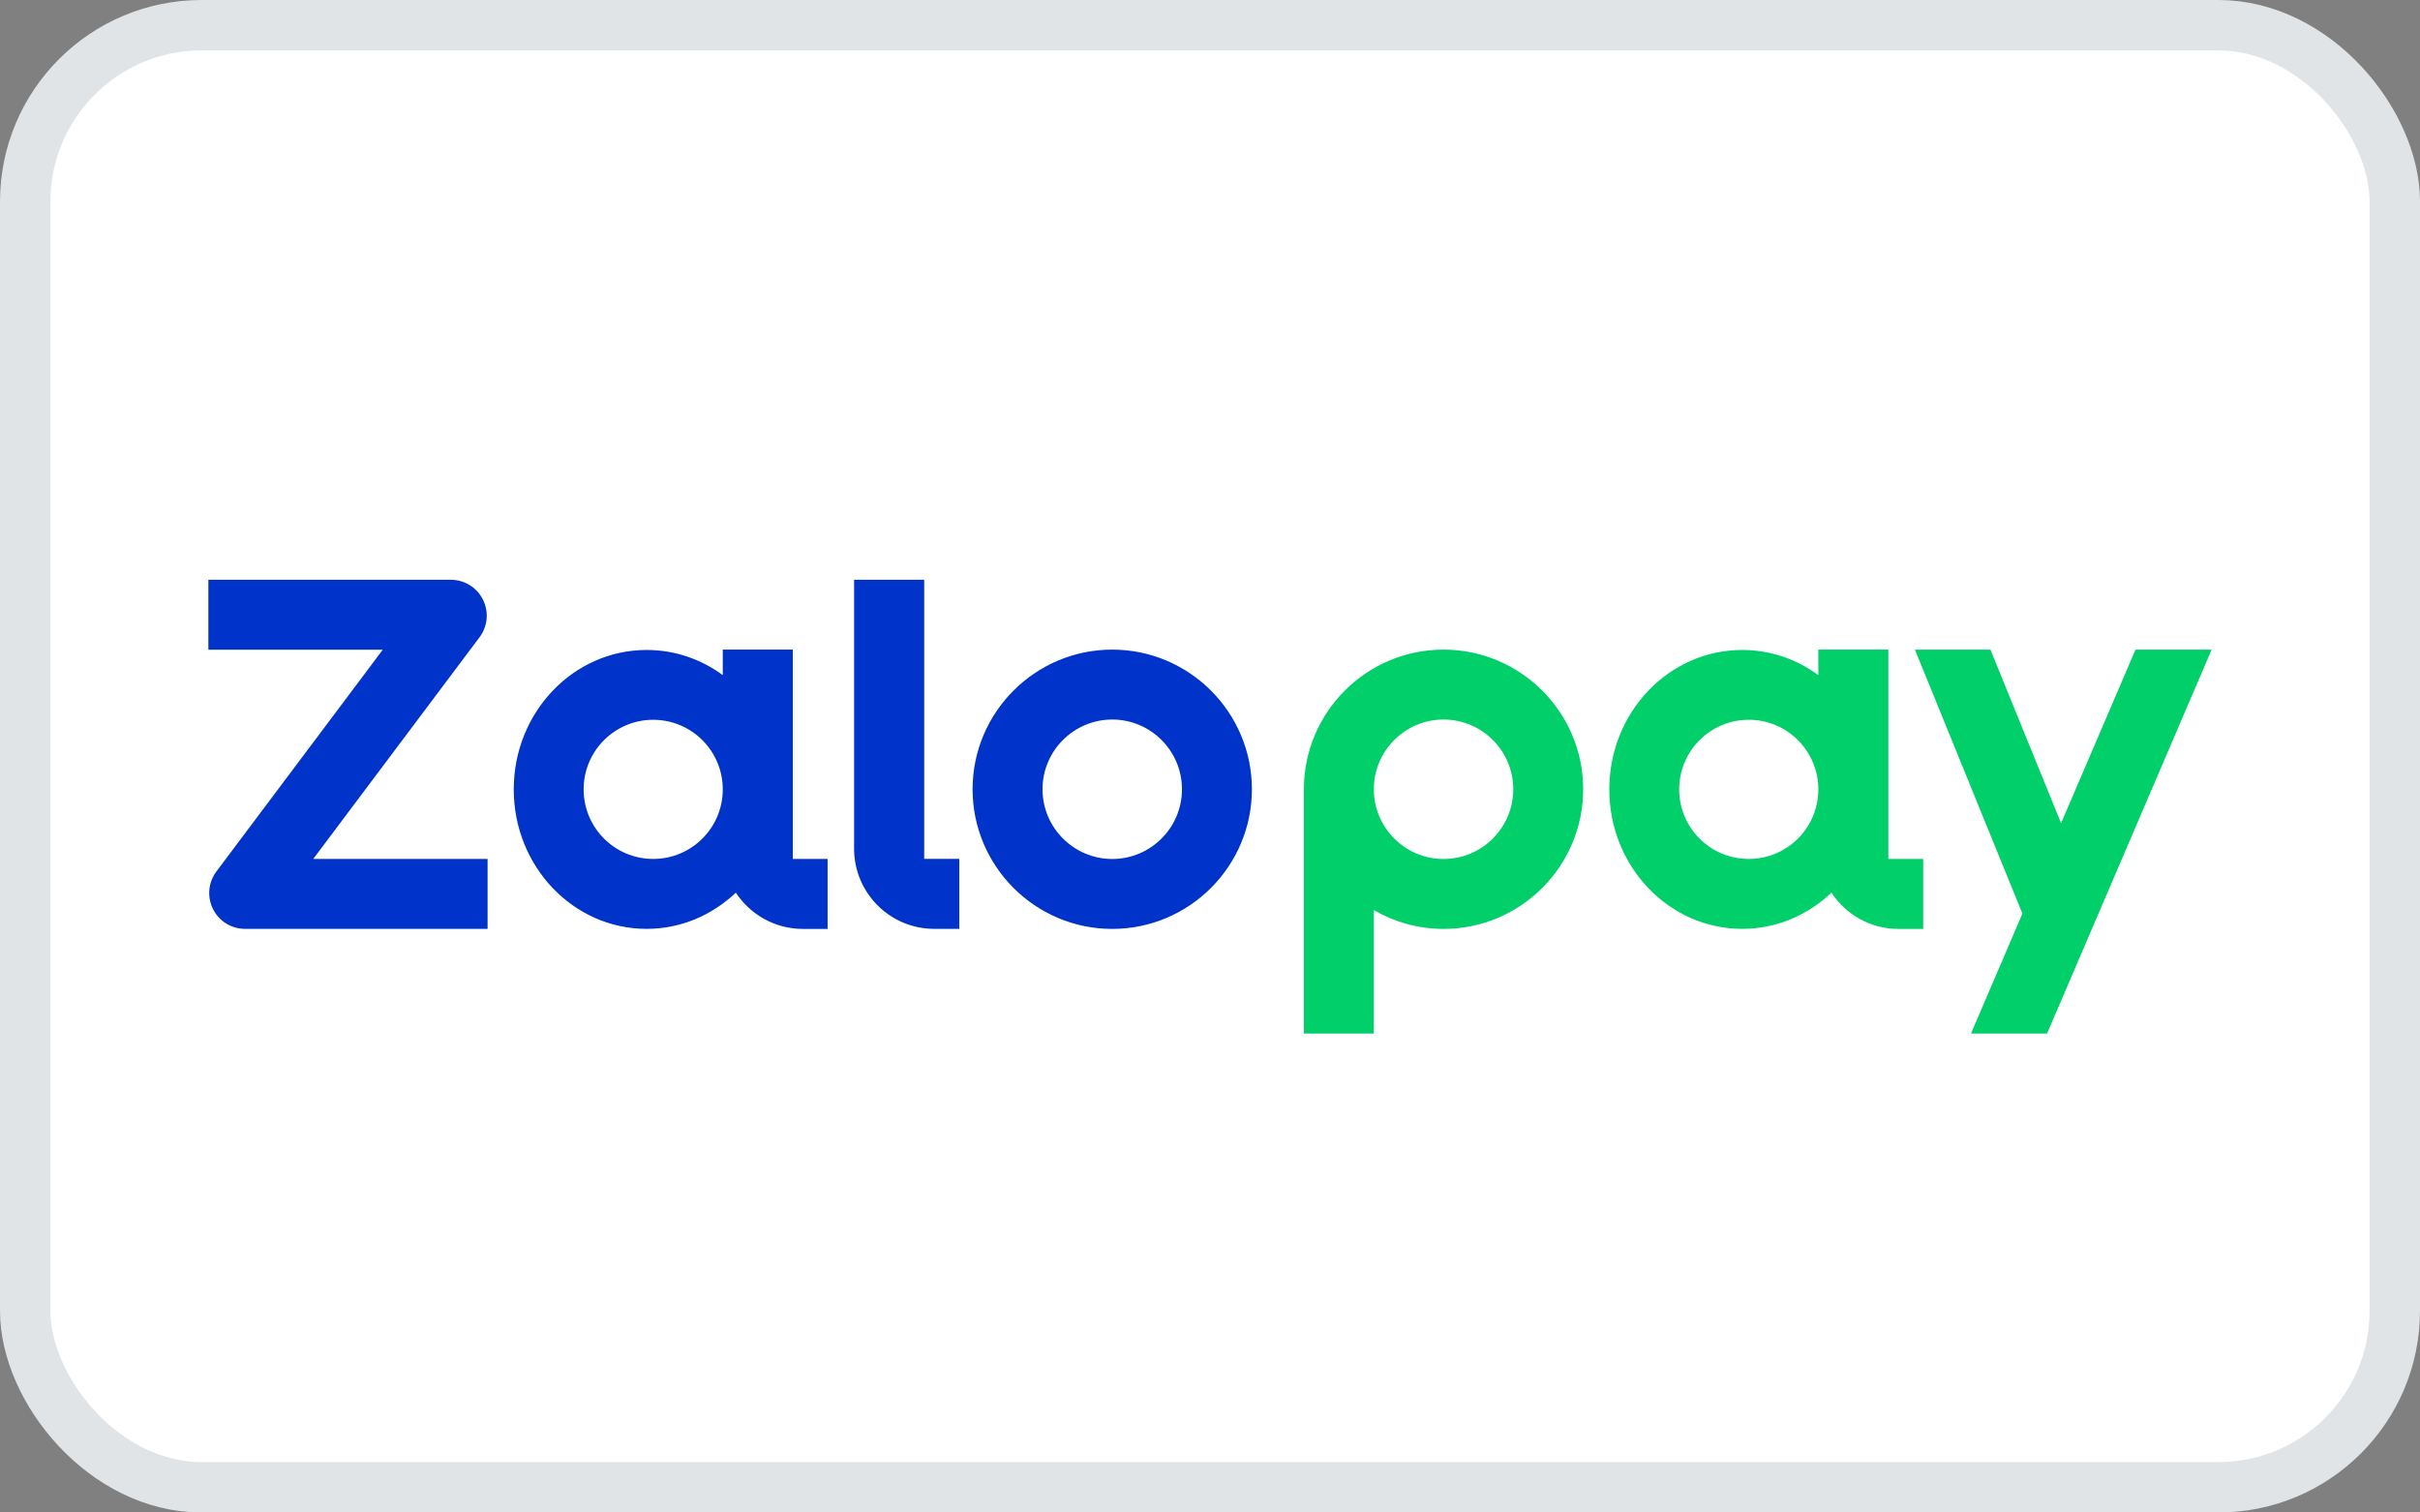
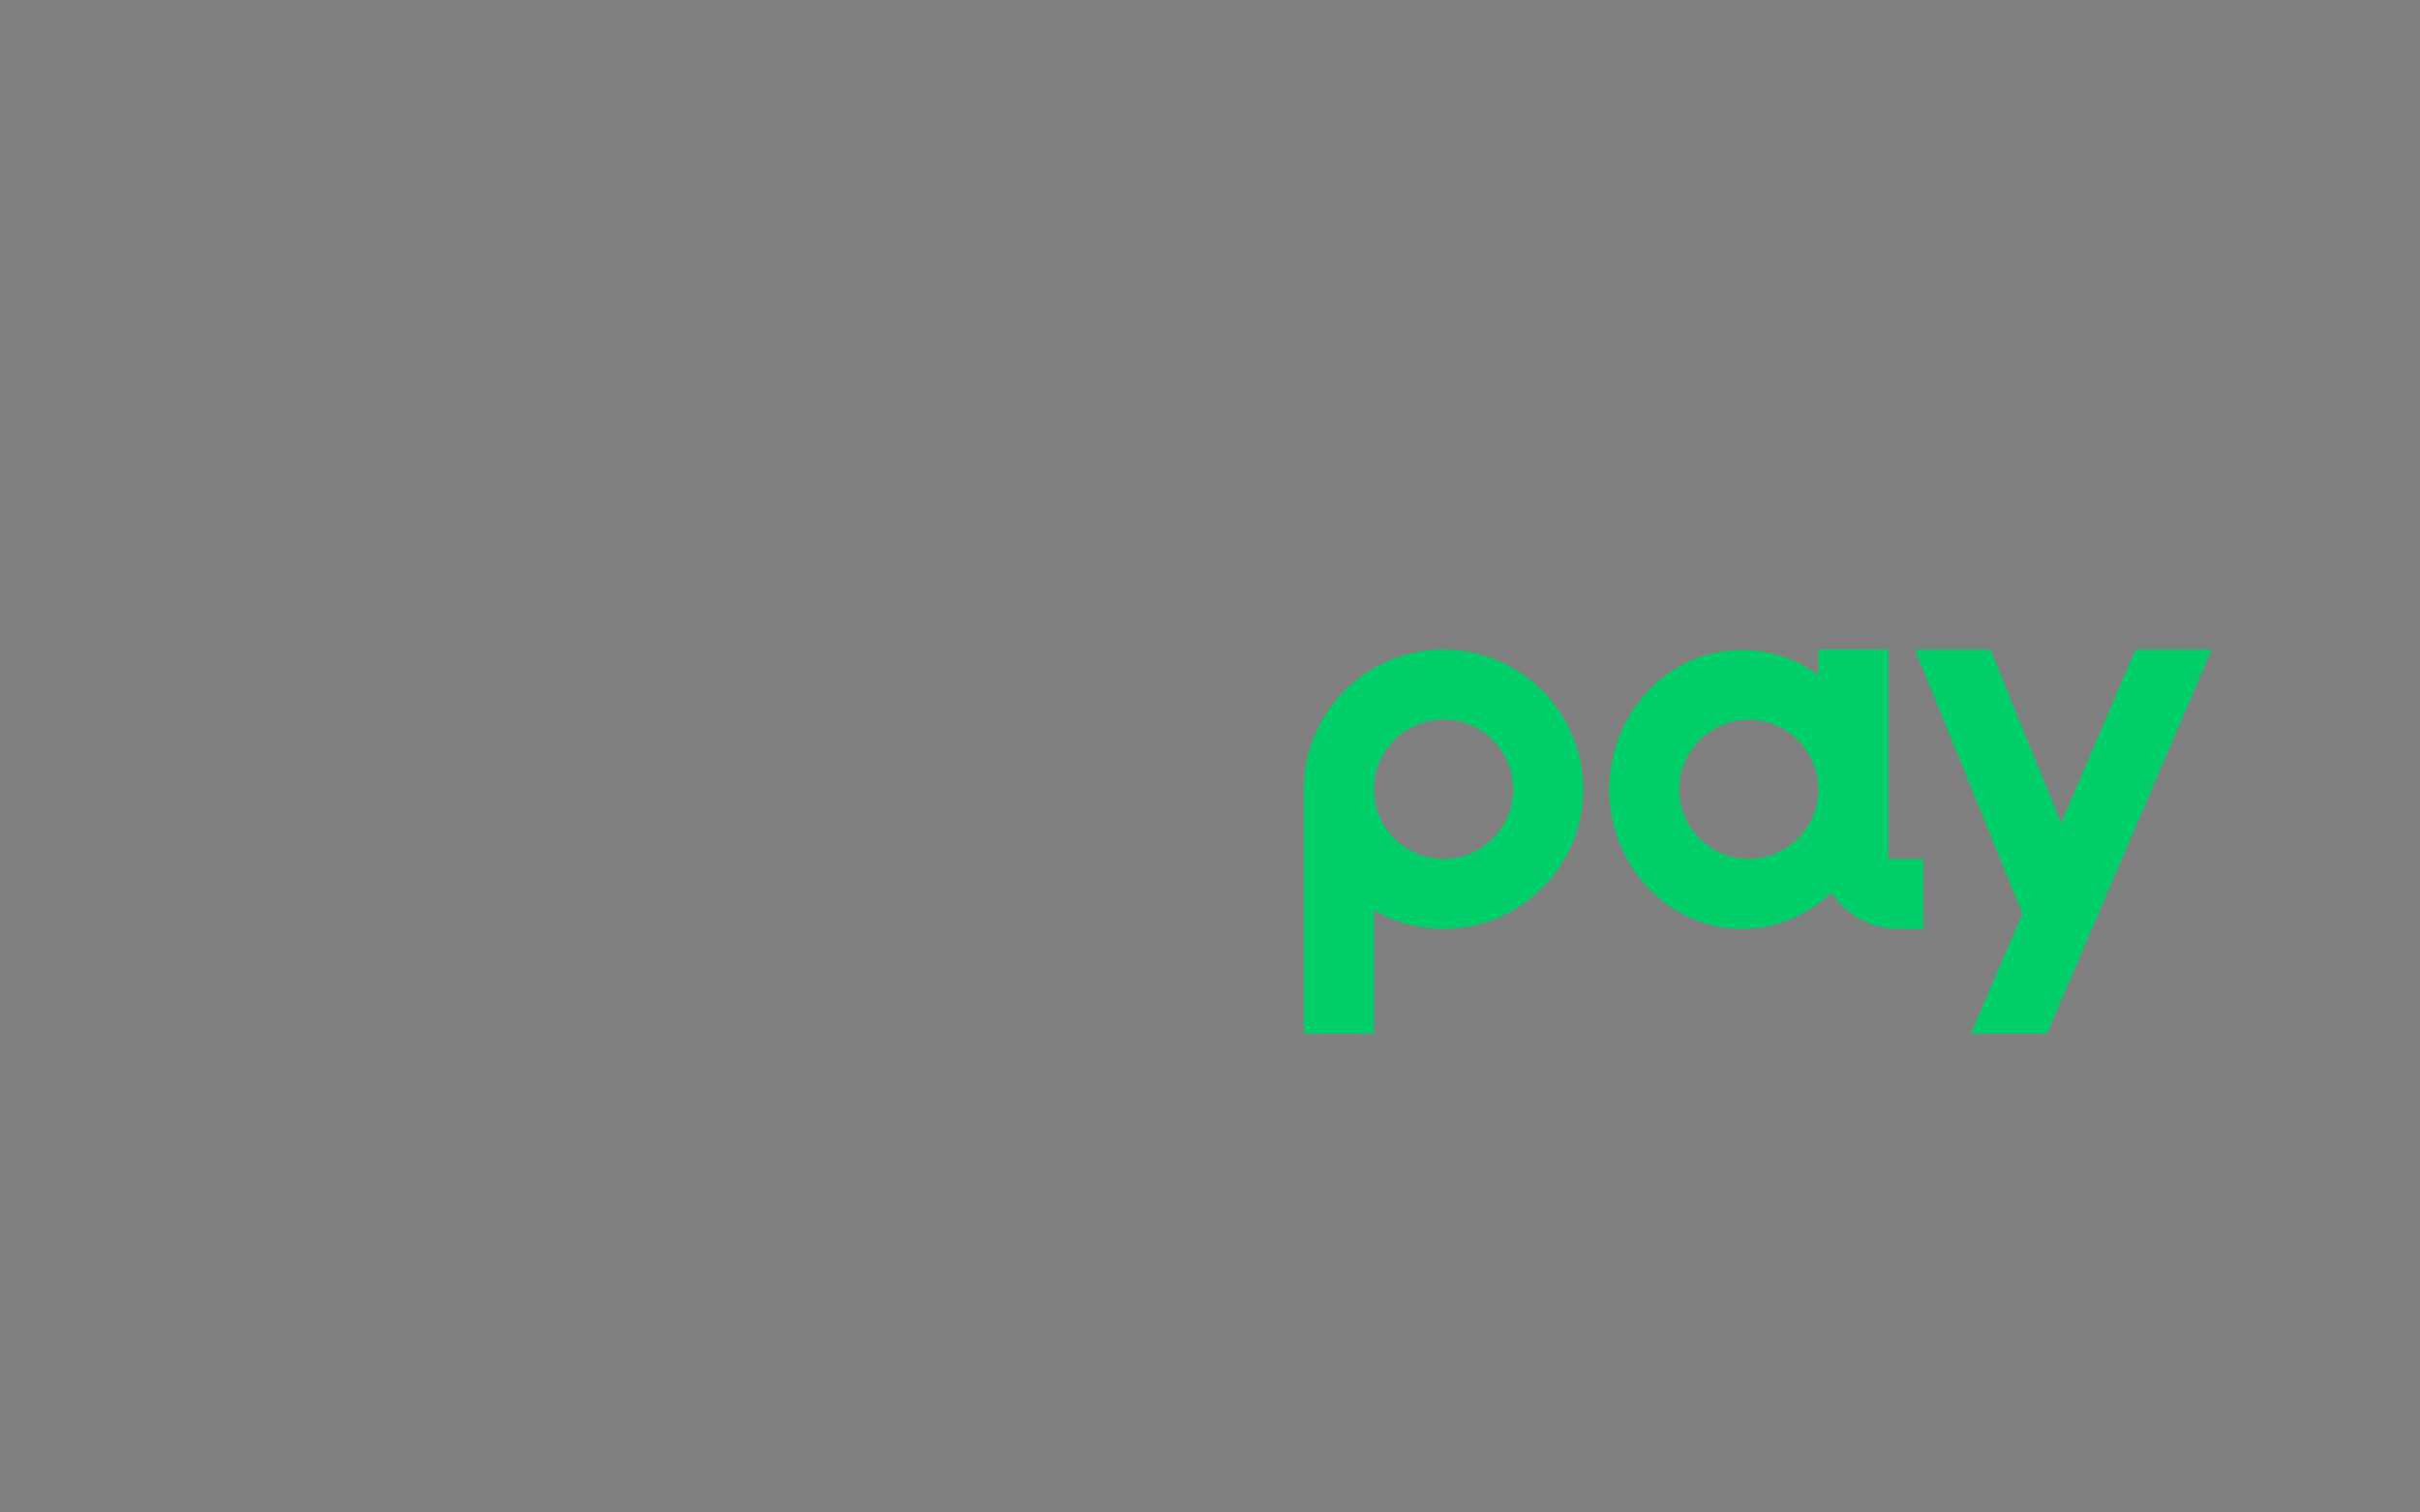
<svg xmlns="http://www.w3.org/2000/svg" width="48" height="30" viewBox="0 0 48 30" fill="none">
  <rect x="0" y="0" width="48" height="30" fill="#808080" stroke="none" />
-   <rect x="0.5" y="0.5" width="47" height="29" rx="3.5" fill="white" />
-   <rect x="0.5" y="0.5" width="47" height="29" rx="3.5" stroke="#E1E4E6" />
  <path fill-rule="evenodd" clip-rule="evenodd" d="M37.455 12.885V17.037H38.146V18.425H37.655C37.098 18.425 36.61 18.139 36.326 17.706C35.858 18.15 35.239 18.424 34.557 18.424C33.101 18.424 31.92 17.186 31.92 15.658C31.92 14.13 33.1 12.892 34.557 12.892C35.119 12.892 35.639 13.077 36.066 13.391V12.885H37.455ZM33.306 15.657C33.306 16.42 33.923 17.037 34.686 17.037C35.448 17.037 36.066 16.42 36.066 15.657C36.066 14.895 35.448 14.277 34.686 14.277C33.923 14.277 33.306 14.895 33.306 15.657ZM28.632 12.885C27.104 12.885 25.862 14.128 25.862 15.655V20.5H27.249V18.052C27.657 18.288 28.128 18.425 28.632 18.425C30.16 18.425 31.402 17.182 31.402 15.655C31.402 14.128 30.159 12.885 28.632 12.885ZM28.632 17.038C27.87 17.038 27.249 16.417 27.249 15.655C27.249 14.893 27.87 14.272 28.632 14.272C29.395 14.272 30.015 14.893 30.015 15.655C30.015 16.417 29.395 17.038 28.632 17.038ZM42.357 12.886L40.881 16.328L39.48 12.886H37.982L40.114 18.121L39.094 20.5H40.603L43.867 12.886H42.357Z" fill="#00CF6A" />
-   <path fill-rule="evenodd" clip-rule="evenodd" d="M9.579 11.894C9.7 12.136 9.674 12.422 9.512 12.639L6.213 17.037H9.671V18.424H4.861C4.591 18.424 4.346 18.274 4.225 18.031C4.104 17.788 4.13 17.503 4.292 17.286L7.592 12.887H4.133V11.5H8.942C9.213 11.5 9.458 11.651 9.579 11.894ZM19.291 15.655C19.291 14.128 20.534 12.885 22.061 12.885C23.588 12.885 24.831 14.128 24.831 15.655C24.831 17.182 23.588 18.425 22.061 18.425C20.534 18.425 19.291 17.182 19.291 15.655ZM20.678 15.655C20.678 16.417 21.299 17.038 22.061 17.038C22.824 17.038 23.444 16.417 23.444 15.655C23.444 14.892 22.824 14.272 22.061 14.272C21.298 14.272 20.678 14.892 20.678 15.655ZM15.725 17.037V12.885H14.336V13.391C13.908 13.077 13.389 12.892 12.826 12.892C11.37 12.892 10.19 14.13 10.19 15.658C10.19 17.186 11.371 18.424 12.826 18.424C13.508 18.424 14.127 18.15 14.595 17.706C14.88 18.138 15.368 18.425 15.925 18.425H16.415V17.037H15.725ZM12.956 17.037C12.193 17.037 11.576 16.419 11.576 15.657C11.576 14.895 12.193 14.277 12.956 14.277C13.718 14.277 14.336 14.895 14.336 15.657C14.336 16.419 13.718 17.037 12.956 17.037ZM18.331 17.035V11.5H16.941V16.834C16.941 17.712 17.653 18.424 18.531 18.424H19.027V17.035H18.331Z" fill="#0033C9" />
</svg>